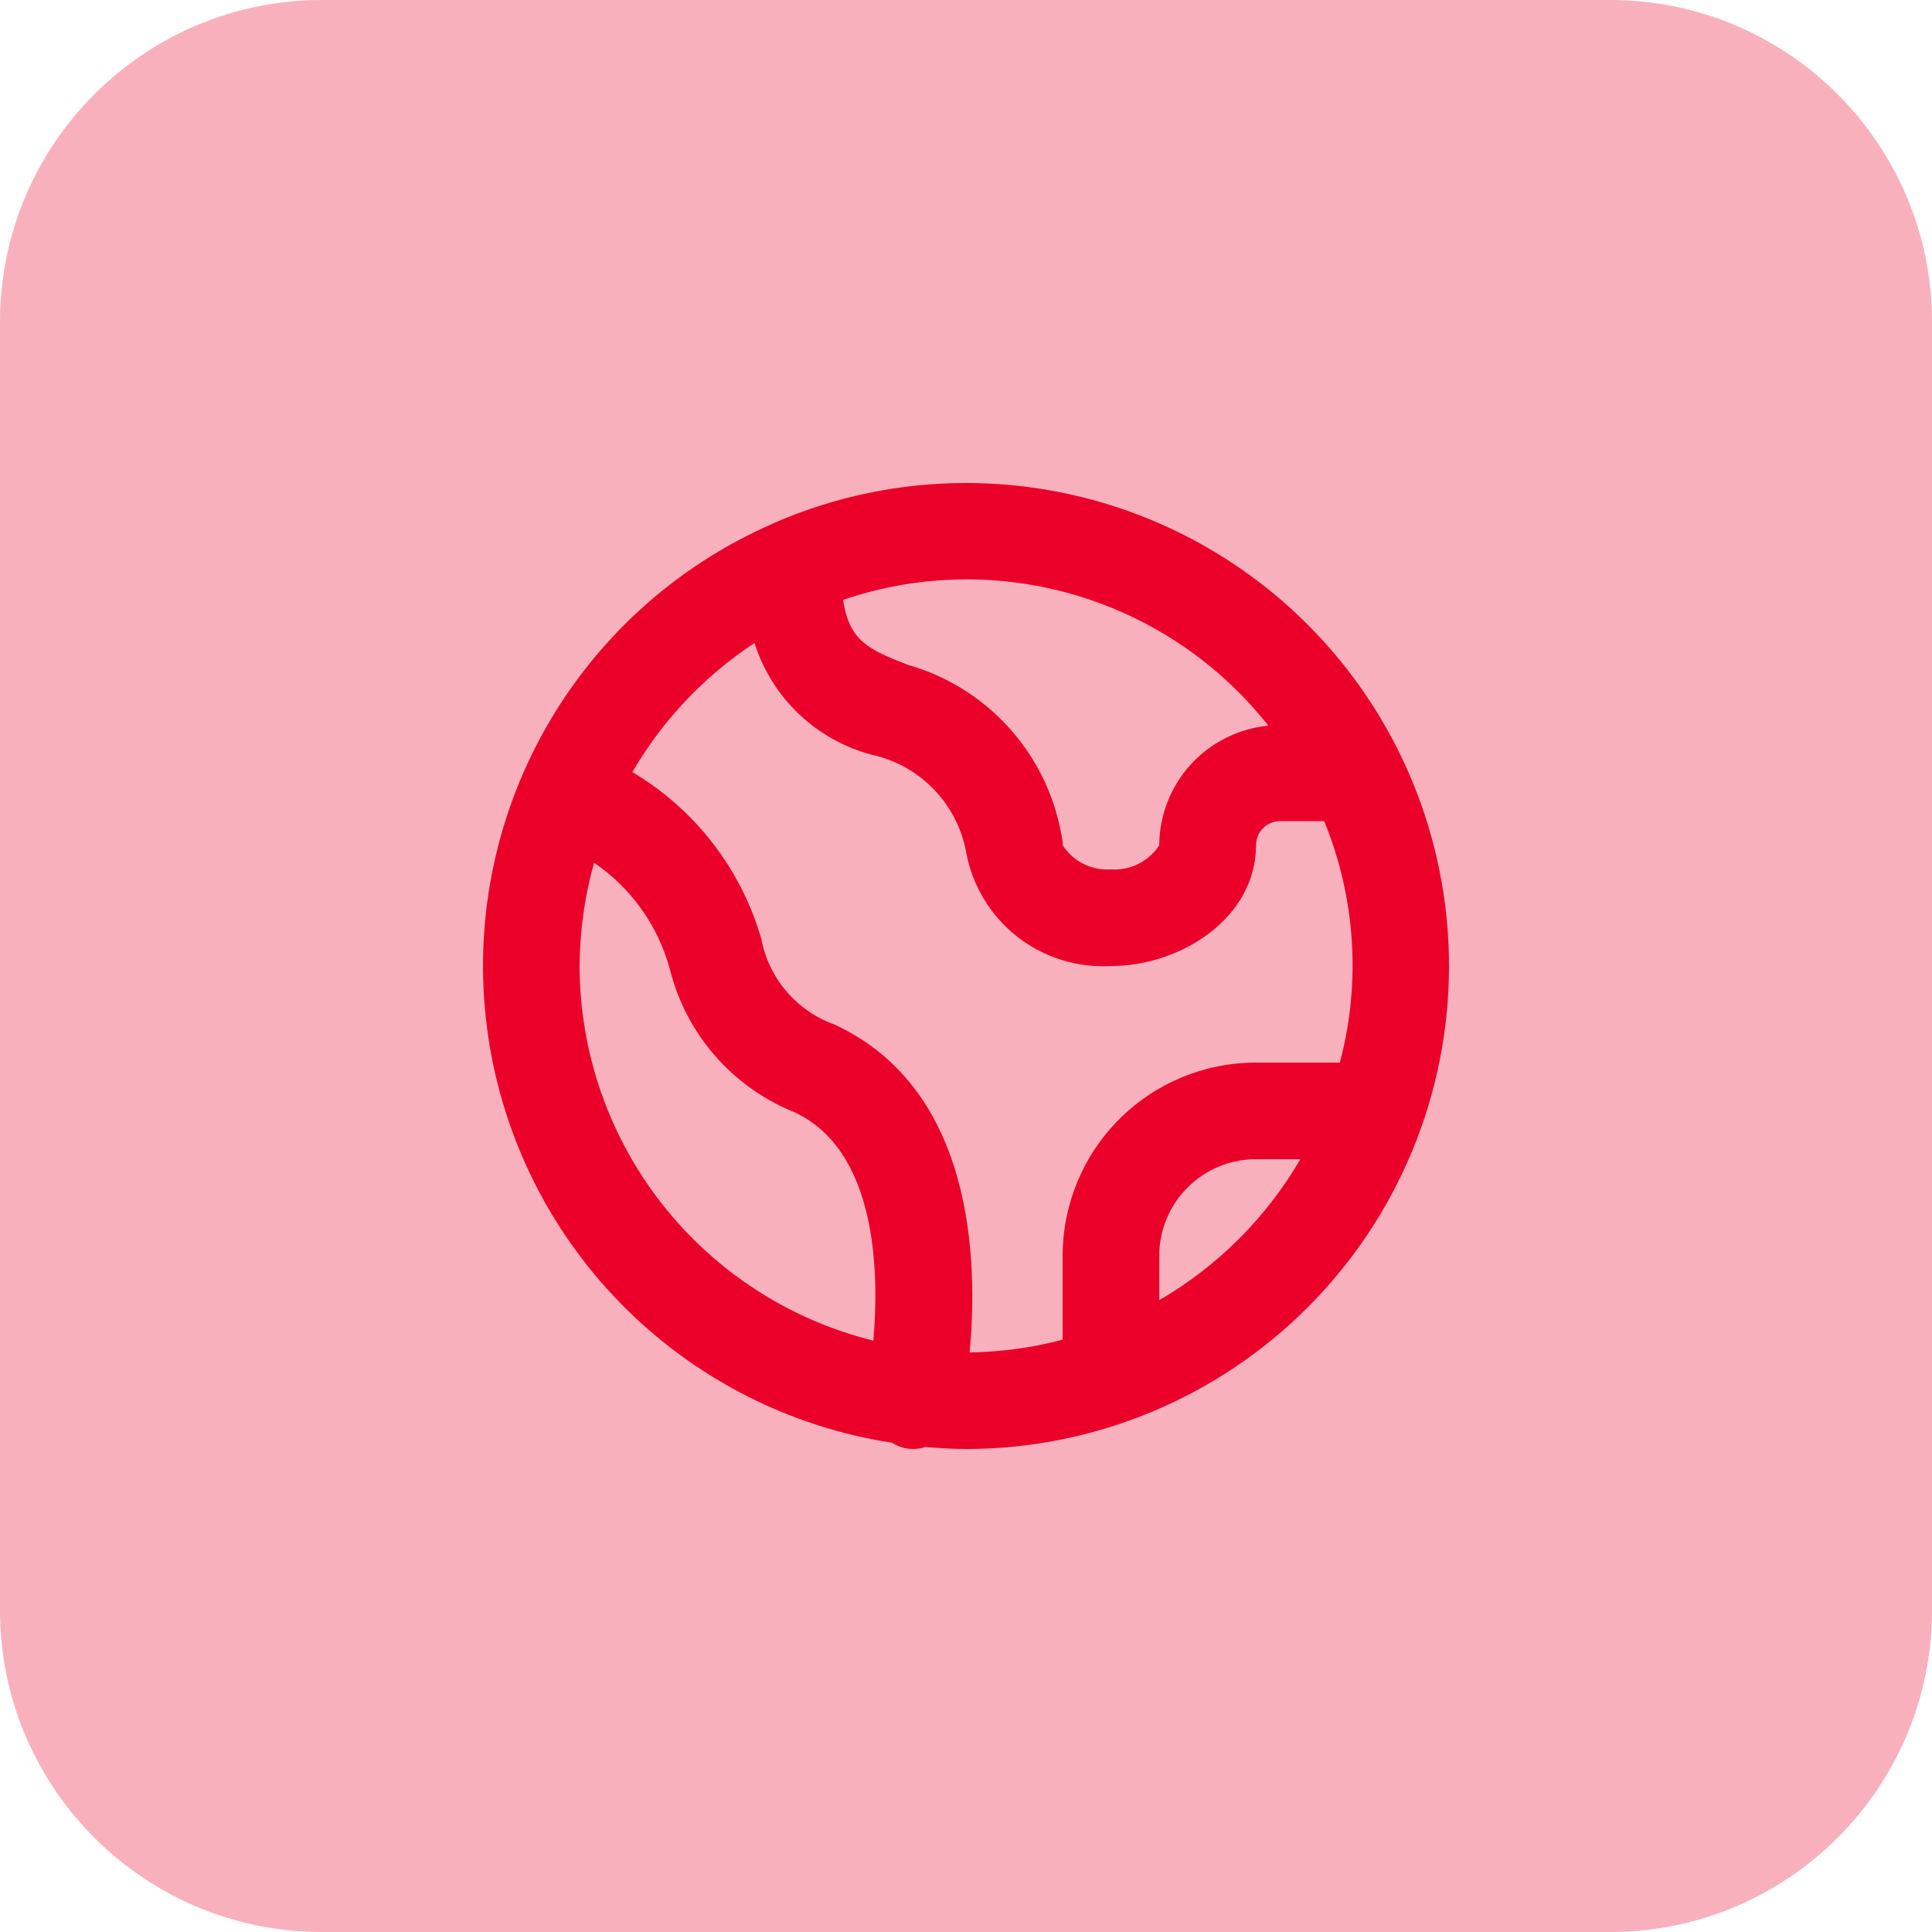
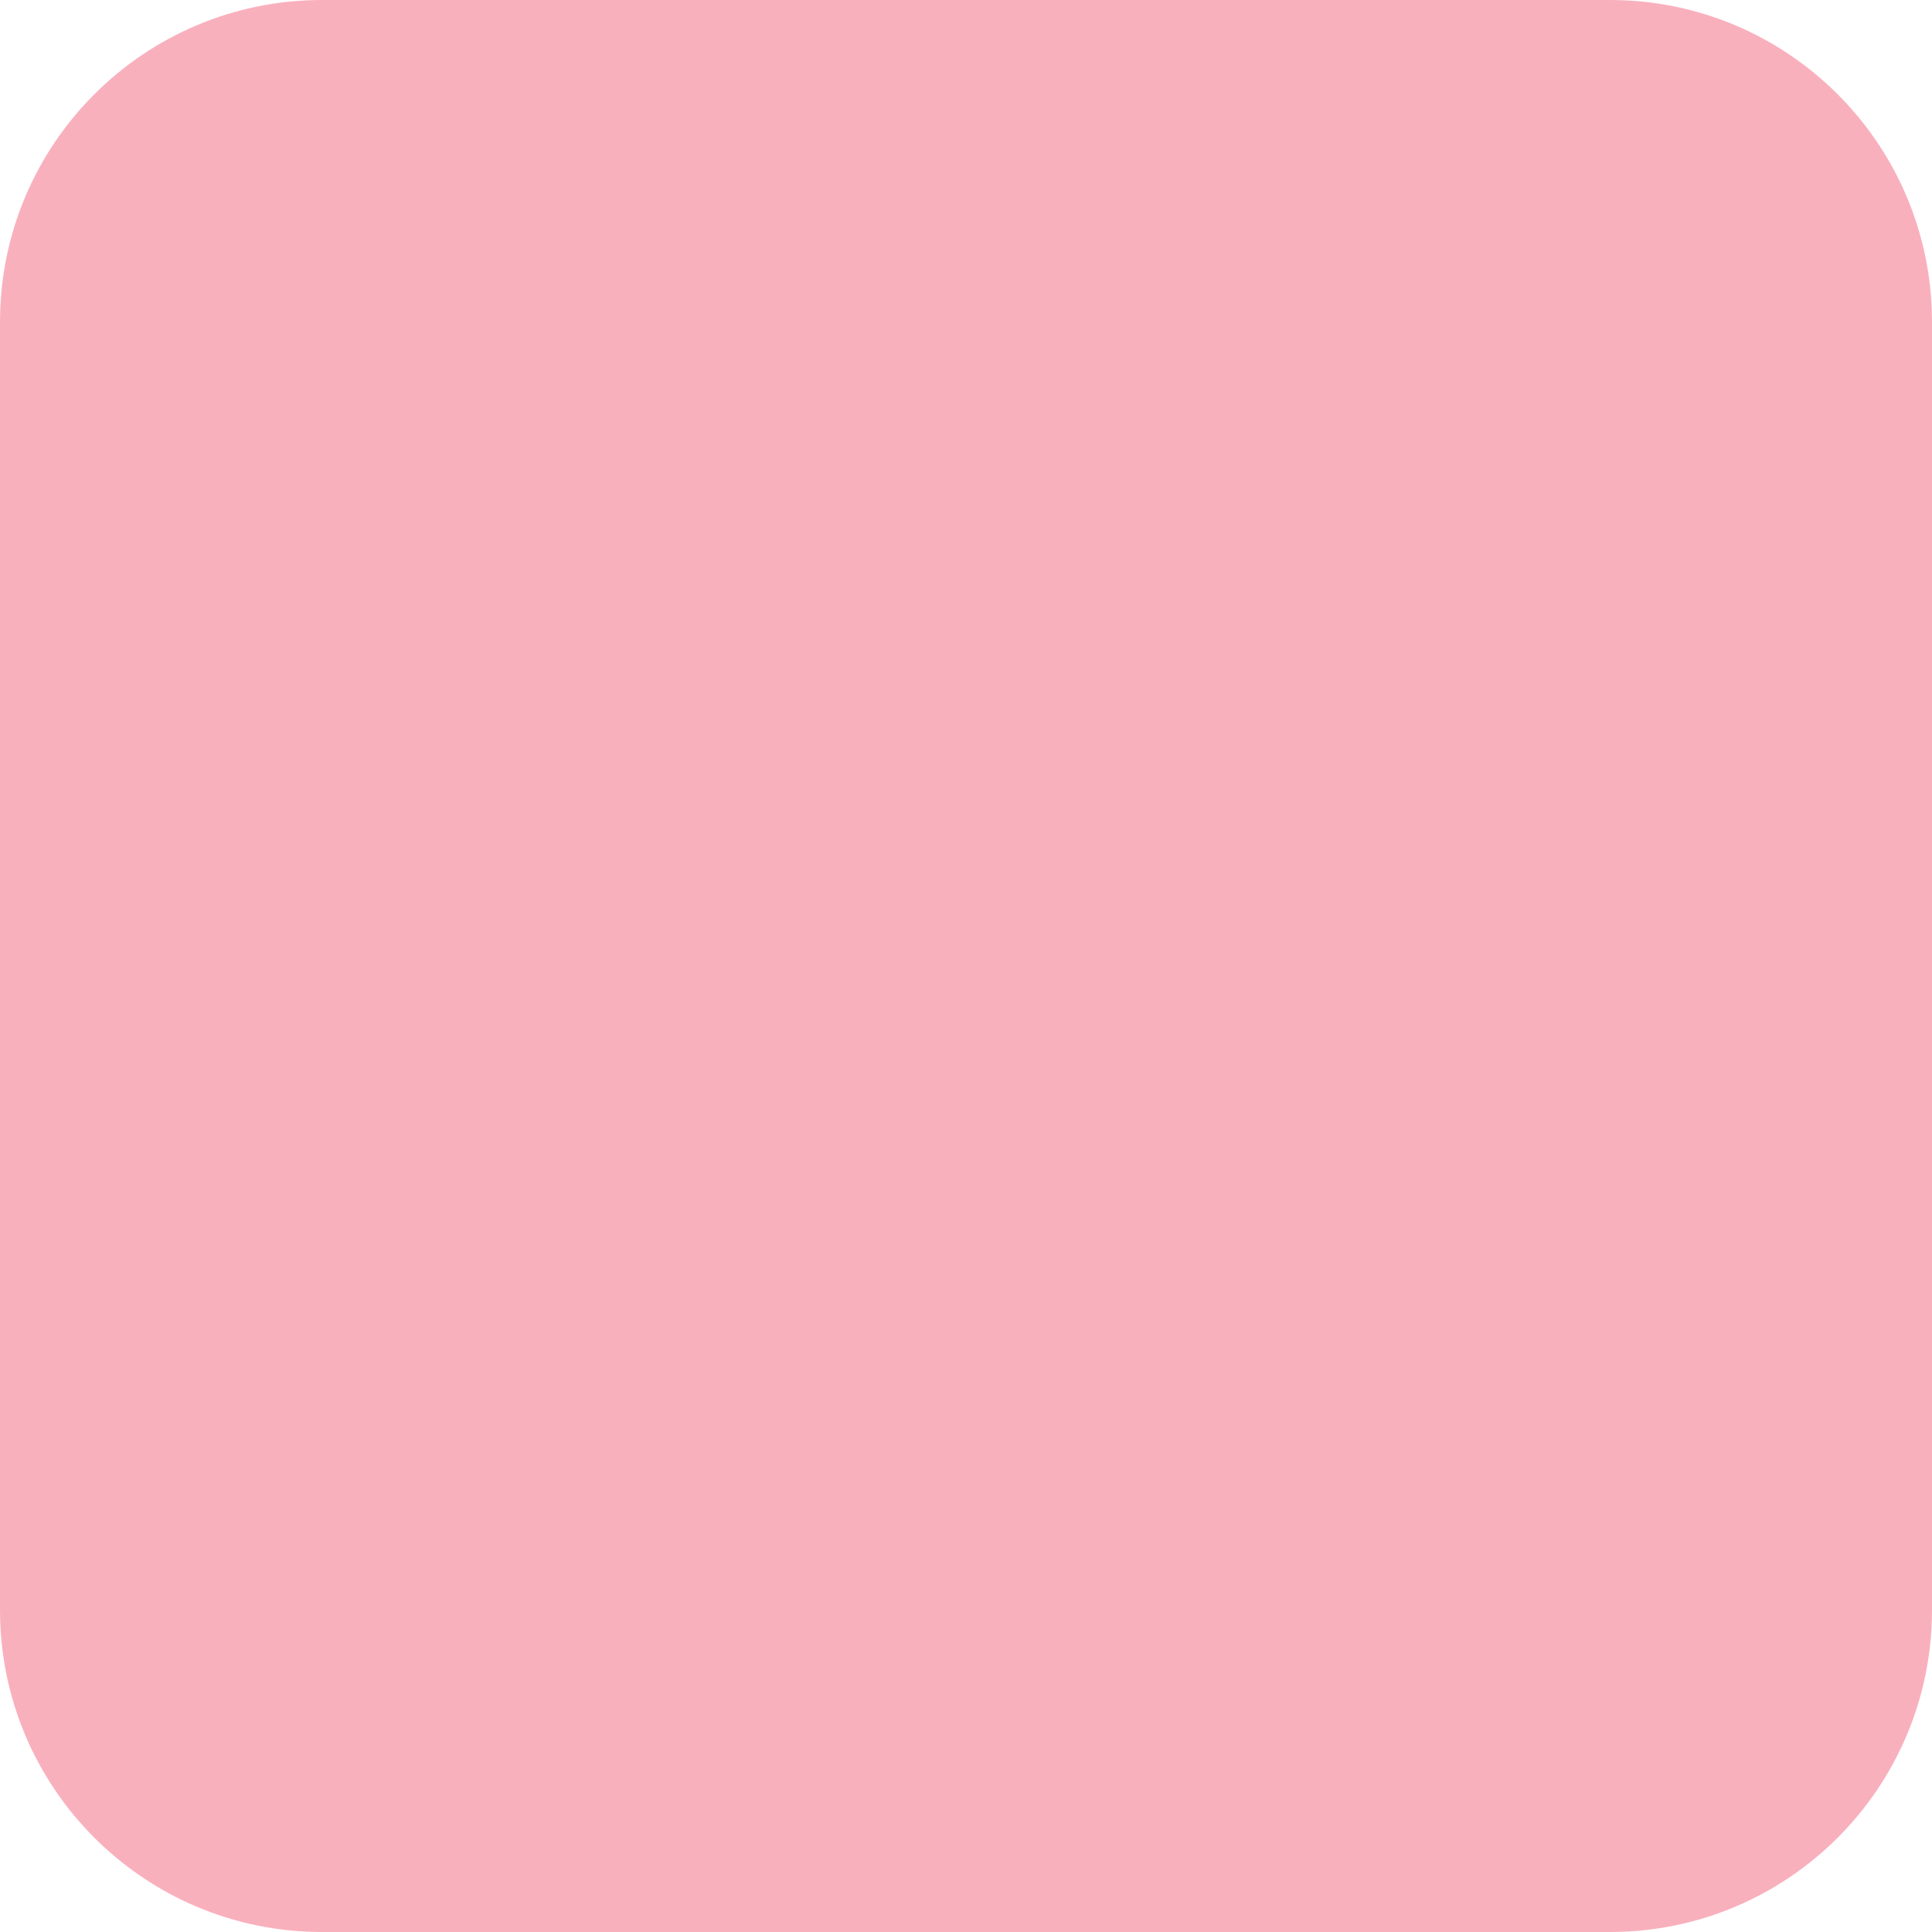
<svg xmlns="http://www.w3.org/2000/svg" width="48" height="48" viewBox="0 0 48 48" fill="none">
  <path d="M0 8C0 3.582 3.582 0 8 0H40C44.418 0 48 3.582 48 8V40C48 44.418 44.418 48 40 48H8C3.582 48 0 44.418 0 40V8Z" fill="#F9B0BD" />
-   <path d="M24.001 12C22.367 11.999 20.751 12.334 19.252 12.984C19.227 12.994 19.205 13.007 19.182 13.018C16.804 14.058 14.828 15.842 13.551 18.102C12.274 20.361 11.765 22.974 12.101 25.548C12.436 28.122 13.598 30.517 15.412 32.374C17.226 34.23 19.593 35.448 22.159 35.844C22.25 35.9 22.348 35.943 22.451 35.972C22.535 35.99 22.62 36 22.706 36C22.805 35.995 22.903 35.979 22.997 35.95C23.329 35.977 23.661 36 24 36C27.182 36 30.235 34.736 32.485 32.485C34.736 30.235 36 27.183 36 24C36 20.817 34.736 17.765 32.485 15.515C30.235 13.264 27.182 12 24 12H24.001ZM31.505 18.03C30.767 18.103 30.082 18.447 29.582 18.996C29.083 19.544 28.805 20.258 28.801 21C28.673 21.198 28.494 21.358 28.283 21.464C28.072 21.569 27.836 21.616 27.601 21.6C27.365 21.616 27.13 21.569 26.919 21.464C26.708 21.358 26.529 21.198 26.401 21C26.401 20.904 26.389 20.809 26.366 20.716C26.186 19.729 25.733 18.812 25.058 18.07C24.383 17.327 23.514 16.789 22.549 16.516C21.589 16.14 21.096 15.93 20.947 14.903C22.813 14.268 24.831 14.227 26.722 14.786C28.613 15.345 30.285 16.476 31.507 18.023L31.505 18.03ZM18.746 15.974C18.958 16.647 19.338 17.255 19.85 17.741C20.362 18.227 20.988 18.576 21.671 18.754C22.255 18.883 22.787 19.182 23.202 19.612C23.617 20.042 23.896 20.585 24.004 21.173C24.156 22.002 24.606 22.747 25.269 23.268C25.932 23.789 26.763 24.049 27.604 24C29.342 24 31.205 22.8 31.205 21C31.205 20.841 31.268 20.688 31.38 20.576C31.493 20.463 31.645 20.4 31.805 20.4H32.898C33.68 22.304 33.817 24.411 33.288 26.4H31.201C29.928 26.4 28.707 26.906 27.807 27.806C26.907 28.706 26.401 29.927 26.401 31.2V33.284C25.646 33.484 24.87 33.59 24.09 33.6C24.303 31.327 24.2 27.052 20.729 25.454C20.268 25.288 19.858 25.004 19.539 24.63C19.221 24.257 19.005 23.807 18.914 23.324C18.412 21.586 17.266 20.105 15.71 19.182C16.461 17.893 17.5 16.795 18.746 15.974ZM14.4 24C14.404 23.133 14.525 22.269 14.76 21.434C15.688 22.066 16.357 23.011 16.647 24.095C16.846 24.885 17.229 25.617 17.765 26.231C18.301 26.845 18.974 27.324 19.73 27.629C21.785 28.577 21.847 31.589 21.699 33.308C19.618 32.793 17.77 31.597 16.447 29.911C15.125 28.224 14.404 26.143 14.4 24ZM28.801 32.302V31.2C28.801 30.564 29.054 29.953 29.504 29.503C29.954 29.053 30.564 28.8 31.201 28.8H32.306C31.462 30.252 30.254 31.459 28.801 32.302Z" fill="#EB0029" />
</svg>